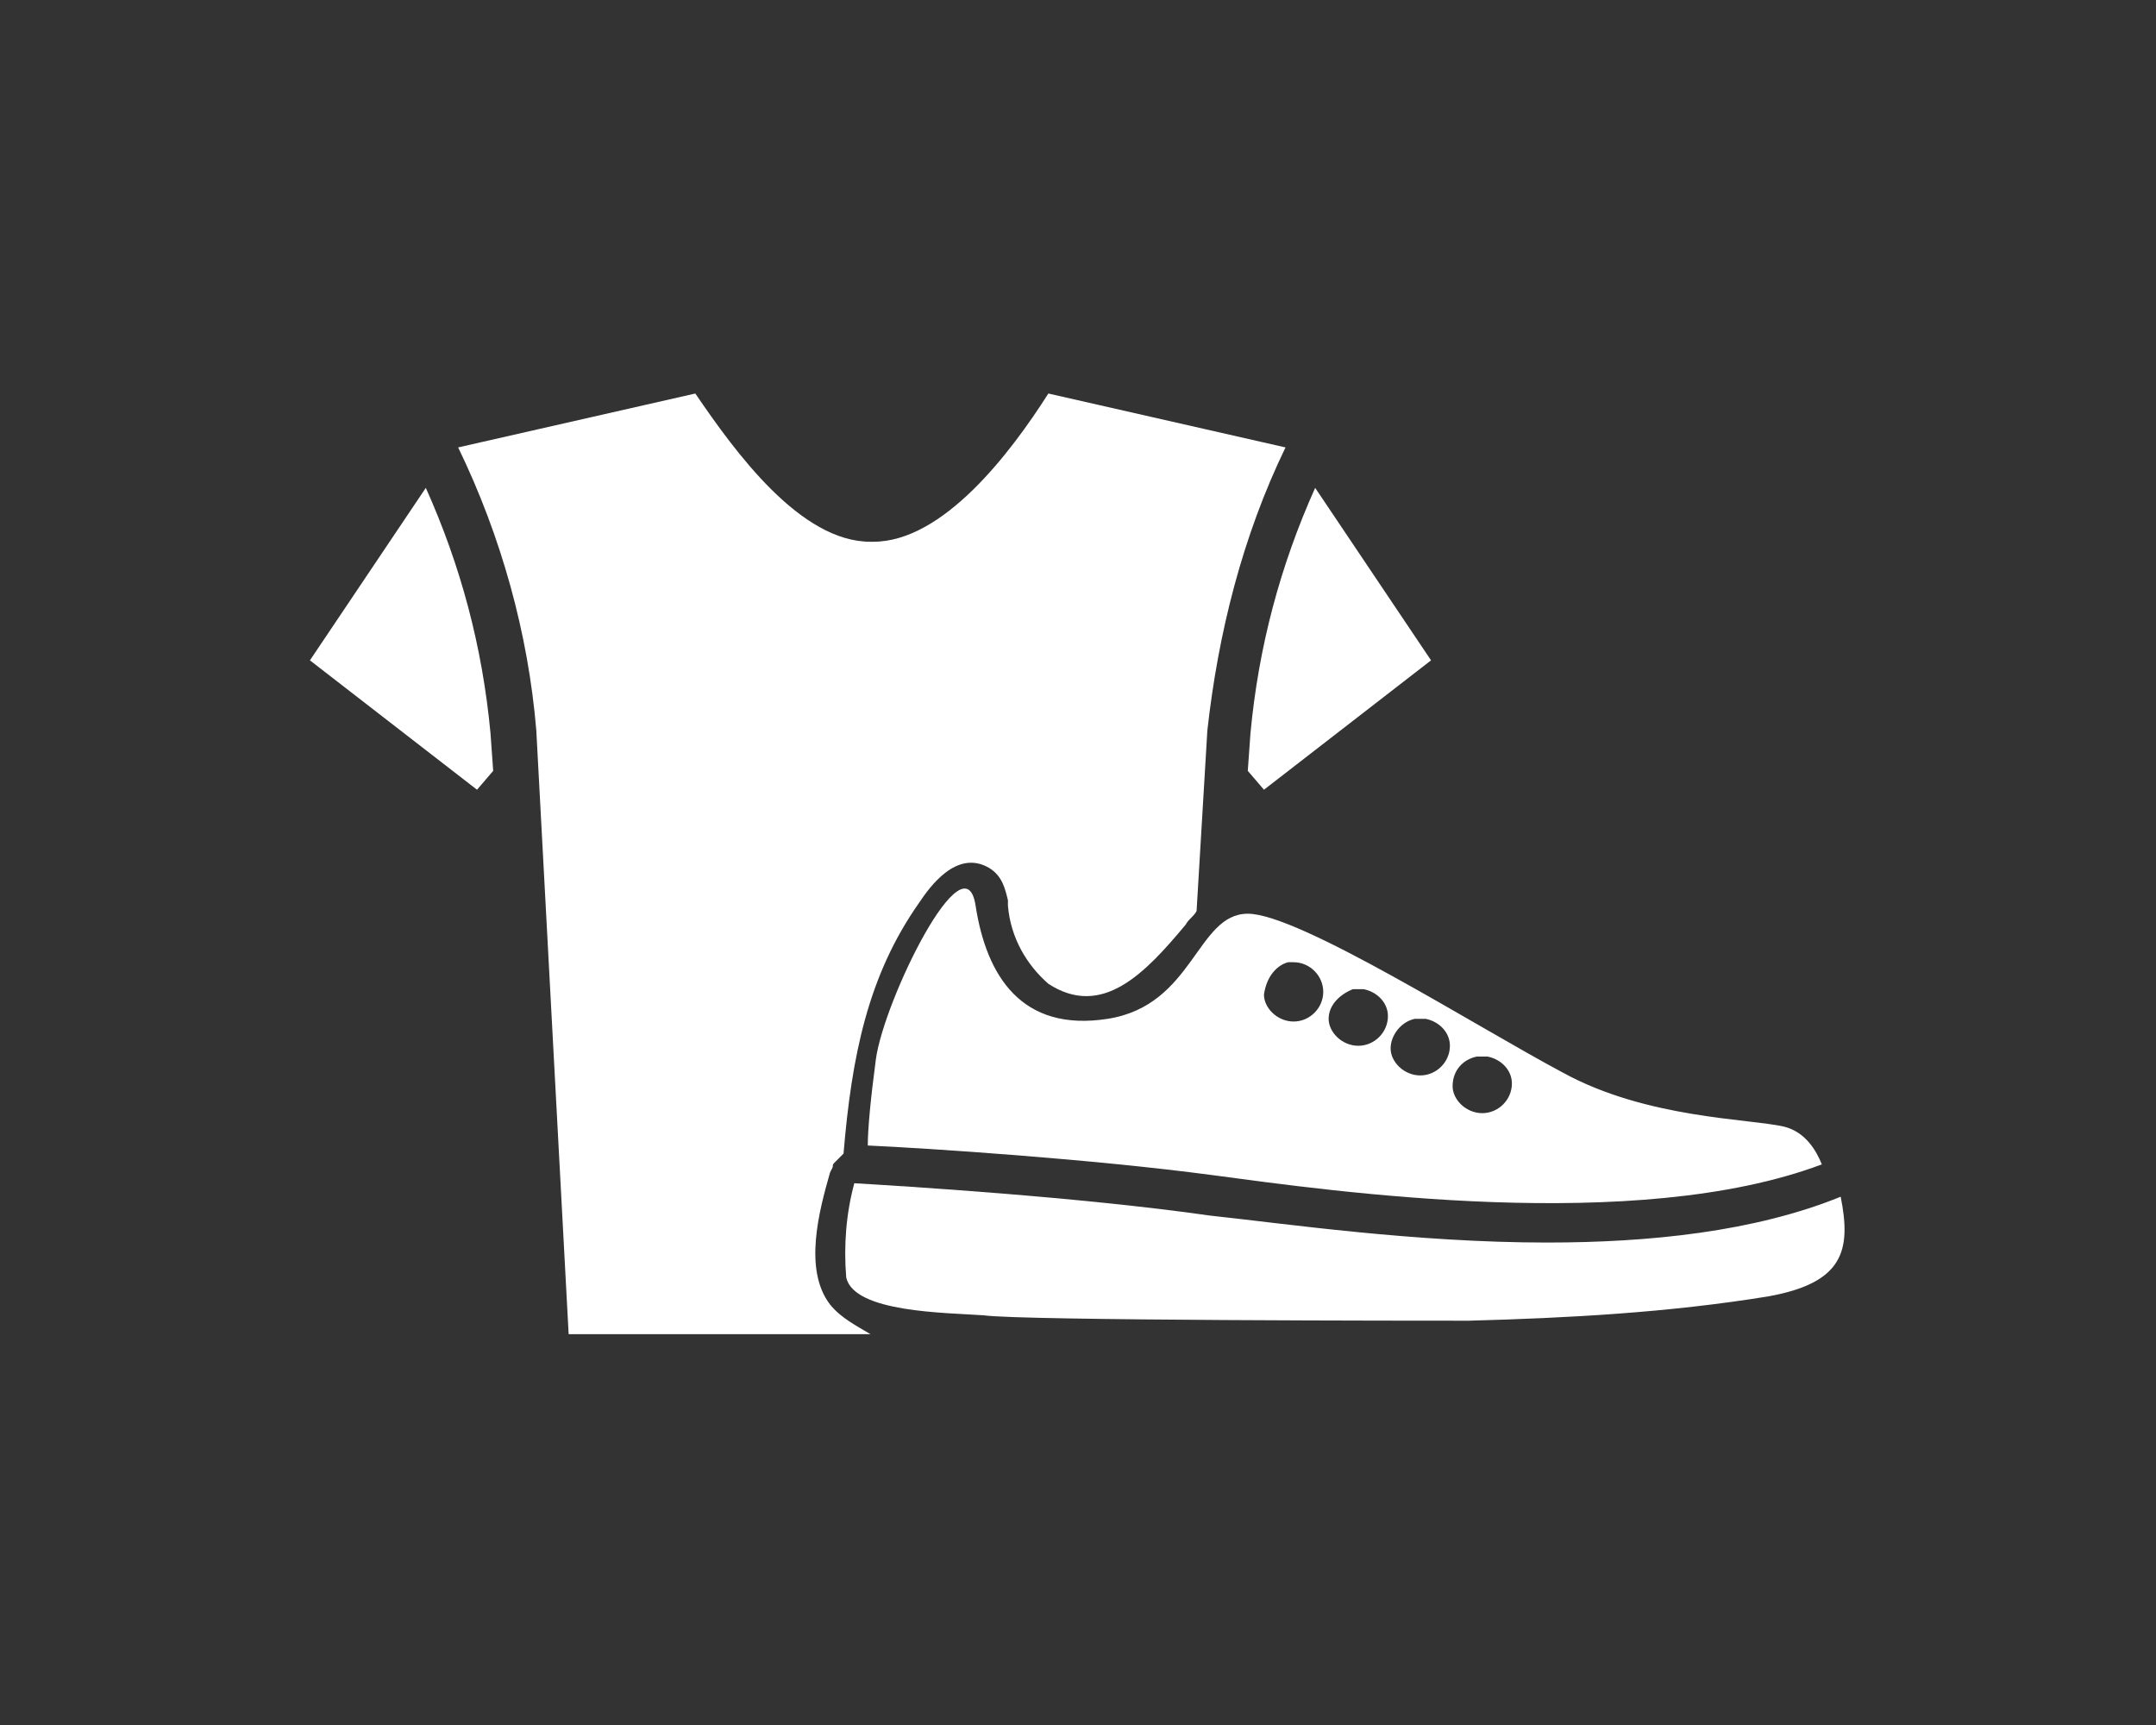
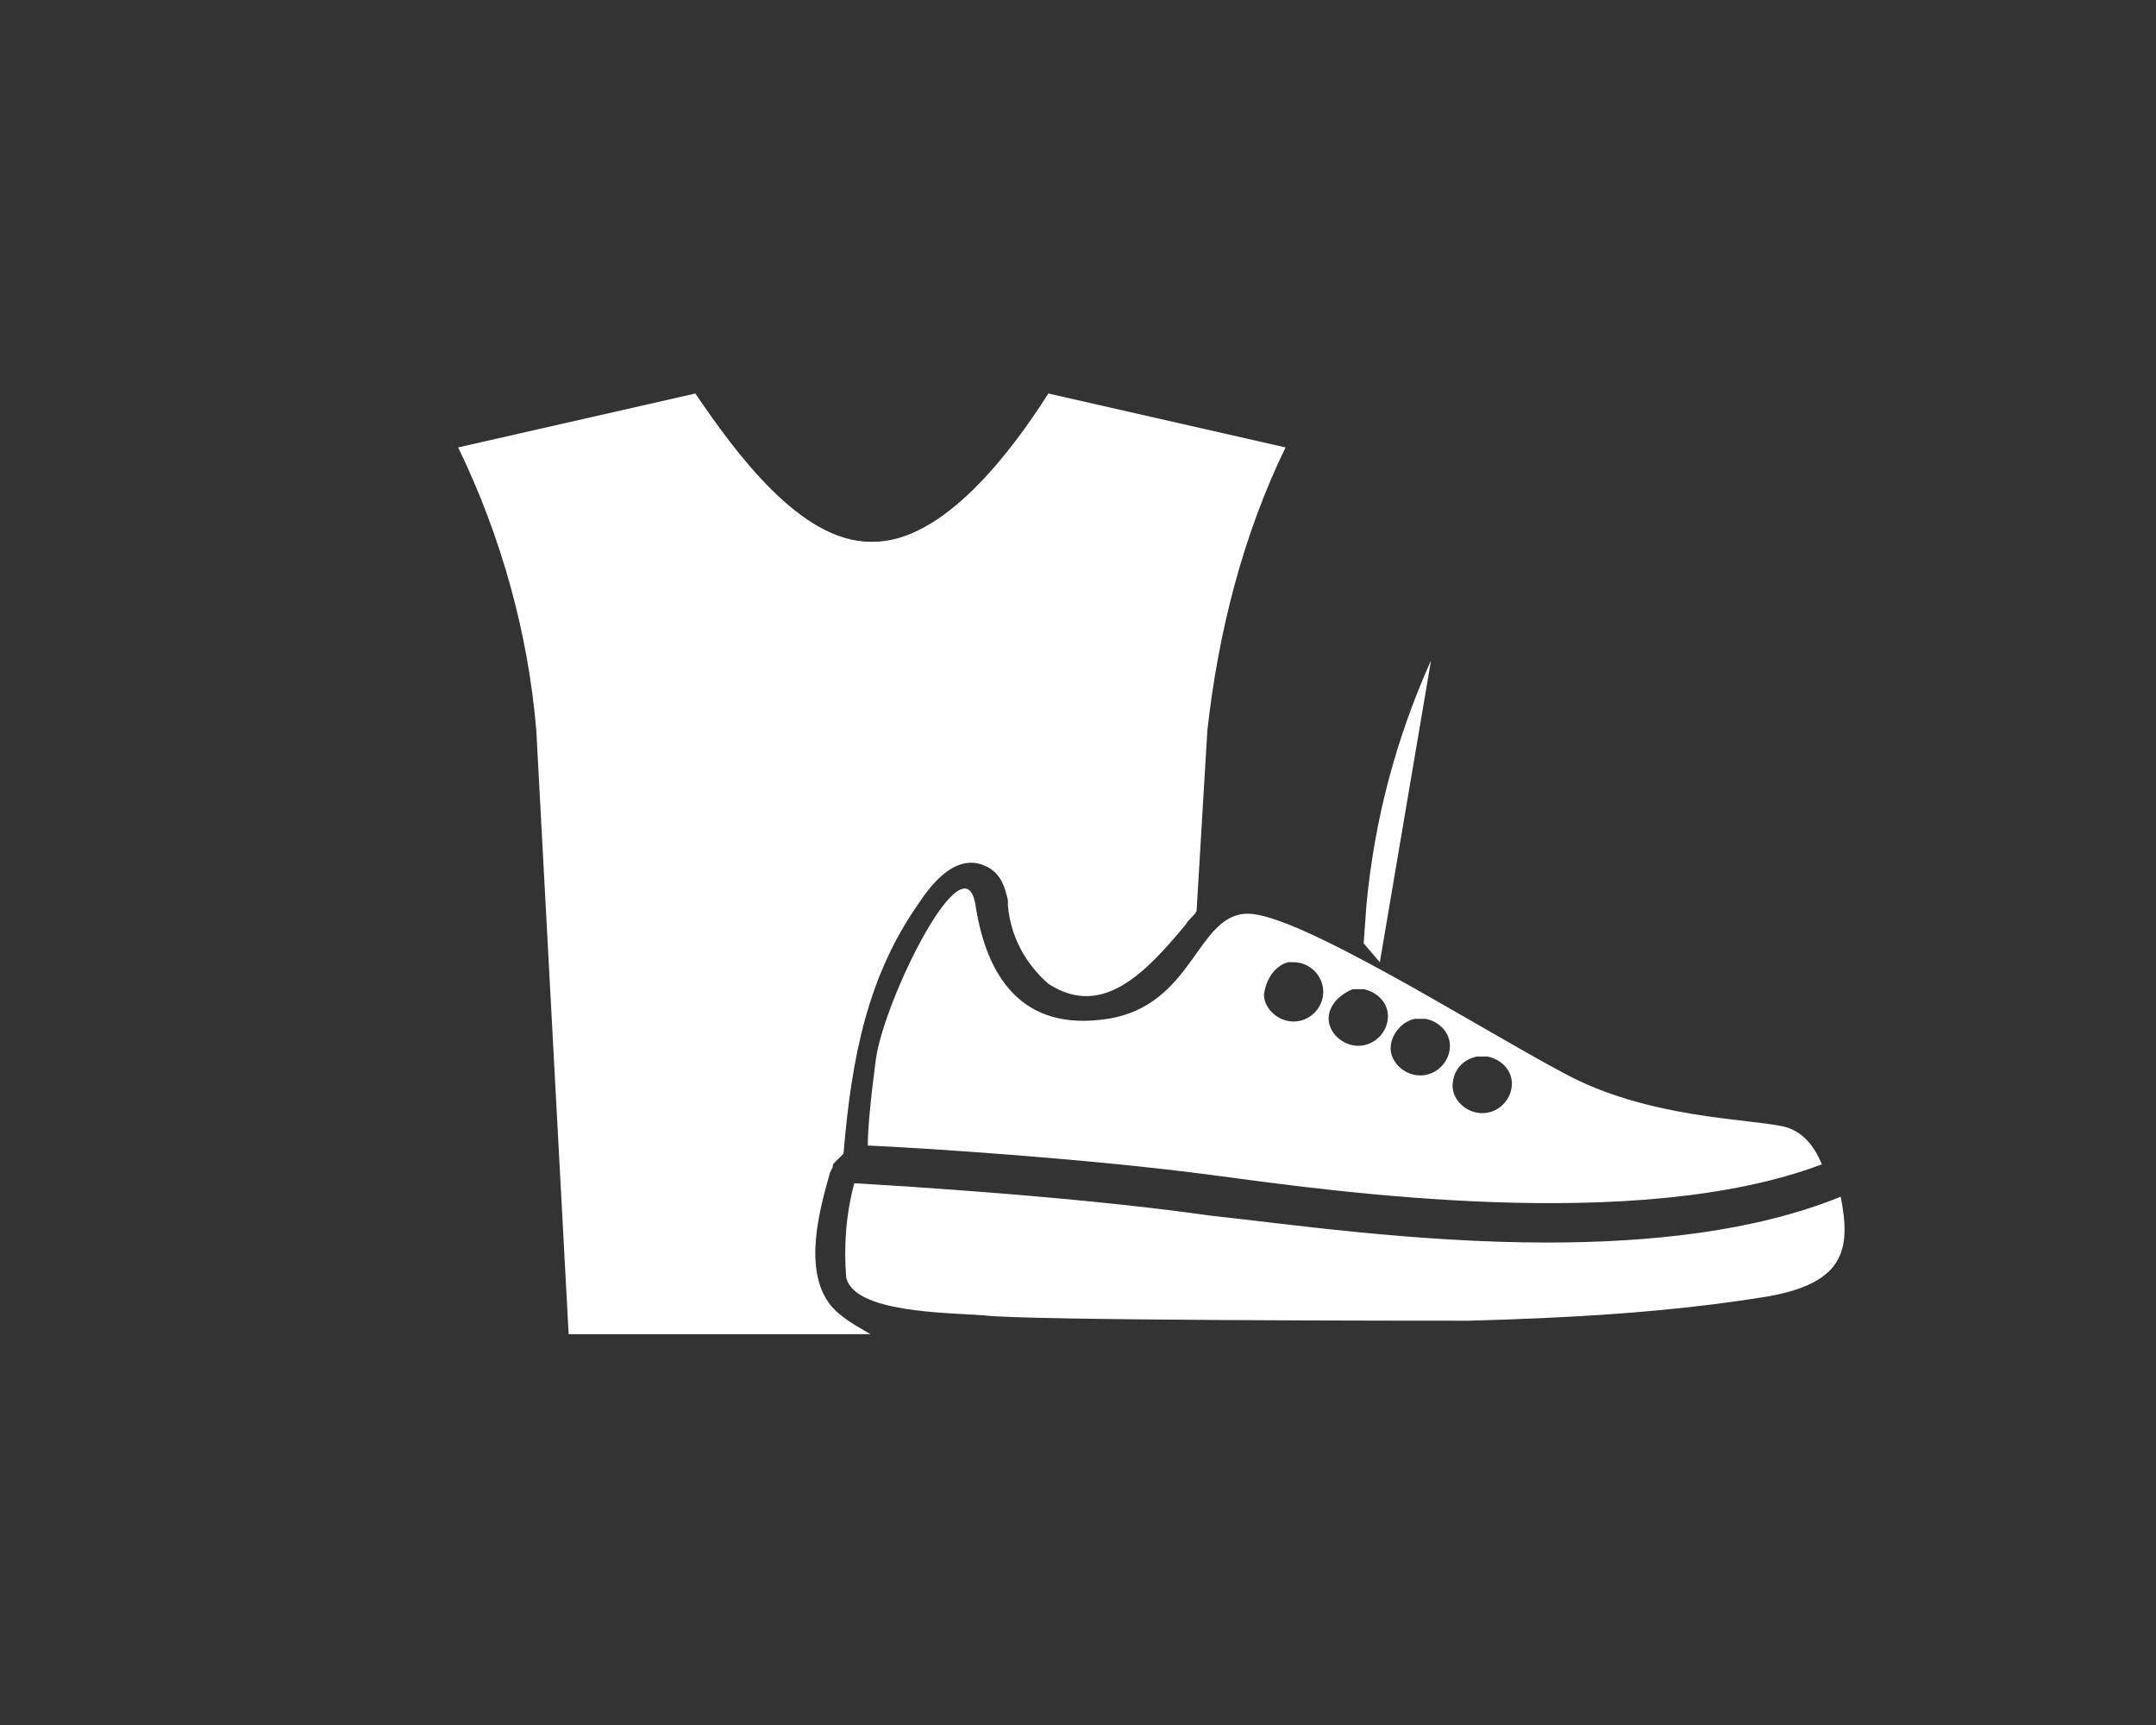
<svg xmlns="http://www.w3.org/2000/svg" version="1.1" id="Capa_1" x="0px" y="0px" viewBox="0 0 80 64" style="enable-background:new 0 0 80 64;" xml:space="preserve">
  <rect x="0" y="0" width="80" height="64" fill="#333333" stroke="none" />
  <style type="text/css">
	.st0{fill:#ffffff;}
</style>
  <g>
    <g id="Grupo_359">
      <g>
        <g id="Grupo_358">
          <g>
-             <path class="st0" d="M15.8,18.1l-4.3,6.4l6.2,4.8l0.6-0.7l-0.1-1.4C17.9,24,17.1,21,15.8,18.1z" />
-             <path class="st0" d="M53.1,24.5l-4.3-6.4c-1.3,2.9-2.1,5.9-2.4,9.1l-0.1,1.4l0.6,0.7L53.1,24.5z" />
+             <path class="st0" d="M53.1,24.5c-1.3,2.9-2.1,5.9-2.4,9.1l-0.1,1.4l0.6,0.7L53.1,24.5z" />
          </g>
        </g>
      </g>
    </g>
    <g>
      <path class="st0" d="M30.8,48.4c-1-1.3-0.4-3.5,0-4.9l0.1-0.2c0-0.1,0-0.1,0.1-0.2c0.1-0.1,0.2-0.2,0.3-0.3    c0.3-3.6,0.9-6.6,2.8-9.3c0.4-0.6,1.4-2,2.6-1.3c0.5,0.3,0.6,0.8,0.7,1.2l0,0.2c0.1,1.2,0.7,2.2,1.5,2.9c2,1.3,3.6-0.4,5.1-2.2    c0.1-0.2,0.3-0.3,0.4-0.5l0.4-6.7c0.4-3.6,1.3-7.2,2.9-10.5l-8.8-2c-1.4,2.2-3.9,5.5-6.5,5.5h-0.1c-2.6,0-5-3.3-6.5-5.5l-8.8,2    c1.6,3.3,2.6,6.9,2.9,10.5l1.2,22.4h11.2C31.8,49.2,31.2,48.9,30.8,48.4z" />
    </g>
    <g>
      <path class="st0" d="M67.6,43.2c-0.2-0.5-0.6-1.2-1.4-1.4c-1.3-0.3-5.1-0.3-8.2-2c-3.2-1.7-9.8-5.9-11.7-5.9c-1.9,0-2,3.4-5.2,3.9    c-3.2,0.5-4.5-1.6-4.9-4.2c-0.4-2.6-3.4,3.5-3.7,5.7c-0.2,1.5-0.3,2.6-0.3,3.2c2.2,0.1,8.3,0.5,12.8,1.1    C49.5,44.2,60.7,45.8,67.6,43.2z M54.8,39.2c0.1,0,0.1,0,0.2,0c0.1,0,0.1,0,0.2,0c0.5,0.1,0.9,0.5,0.9,1c0,0.6-0.5,1.1-1.1,1.1    c-0.6,0-1.1-0.5-1.1-1C53.9,39.7,54.3,39.3,54.8,39.2z M52.5,37.8c0.1,0,0.1,0,0.2,0c0.1,0,0.1,0,0.2,0c0.5,0.1,0.9,0.5,0.9,1    c0,0.6-0.5,1.1-1.1,1.1c-0.6,0-1.1-0.5-1.1-1C51.6,38.4,52,37.9,52.5,37.8z M50.2,36.7c0.1,0,0.1,0,0.2,0c0.1,0,0.1,0,0.2,0    c0.5,0.1,0.9,0.5,0.9,1c0,0.6-0.5,1.1-1.1,1.1c-0.6,0-1.1-0.5-1.1-1C49.3,37.3,49.7,36.9,50.2,36.7z M47.8,35.7c0.1,0,0.1,0,0.2,0    c0.6,0,1.1,0.5,1.1,1.1c0,0.6-0.5,1.1-1.1,1.1c-0.6,0-1.1-0.5-1.1-1C47,36.2,47.4,35.8,47.8,35.7z" />
      <path class="st0" d="M57.4,46.1c-4.9,0-9.7-0.7-12.5-1C40,44.4,33.4,44,31.7,43.9c-0.3,1.1-0.4,2.3-0.3,3.5    c0.3,1.3,3.7,1.3,5.1,1.4c1.4,0.2,16.3,0.2,18,0.2c3.7-0.1,7.4-0.3,11.1-0.9c2.8-0.5,3.1-1.7,2.7-3.7    C65.1,45.7,61.2,46.1,57.4,46.1z" />
    </g>
  </g>
</svg>